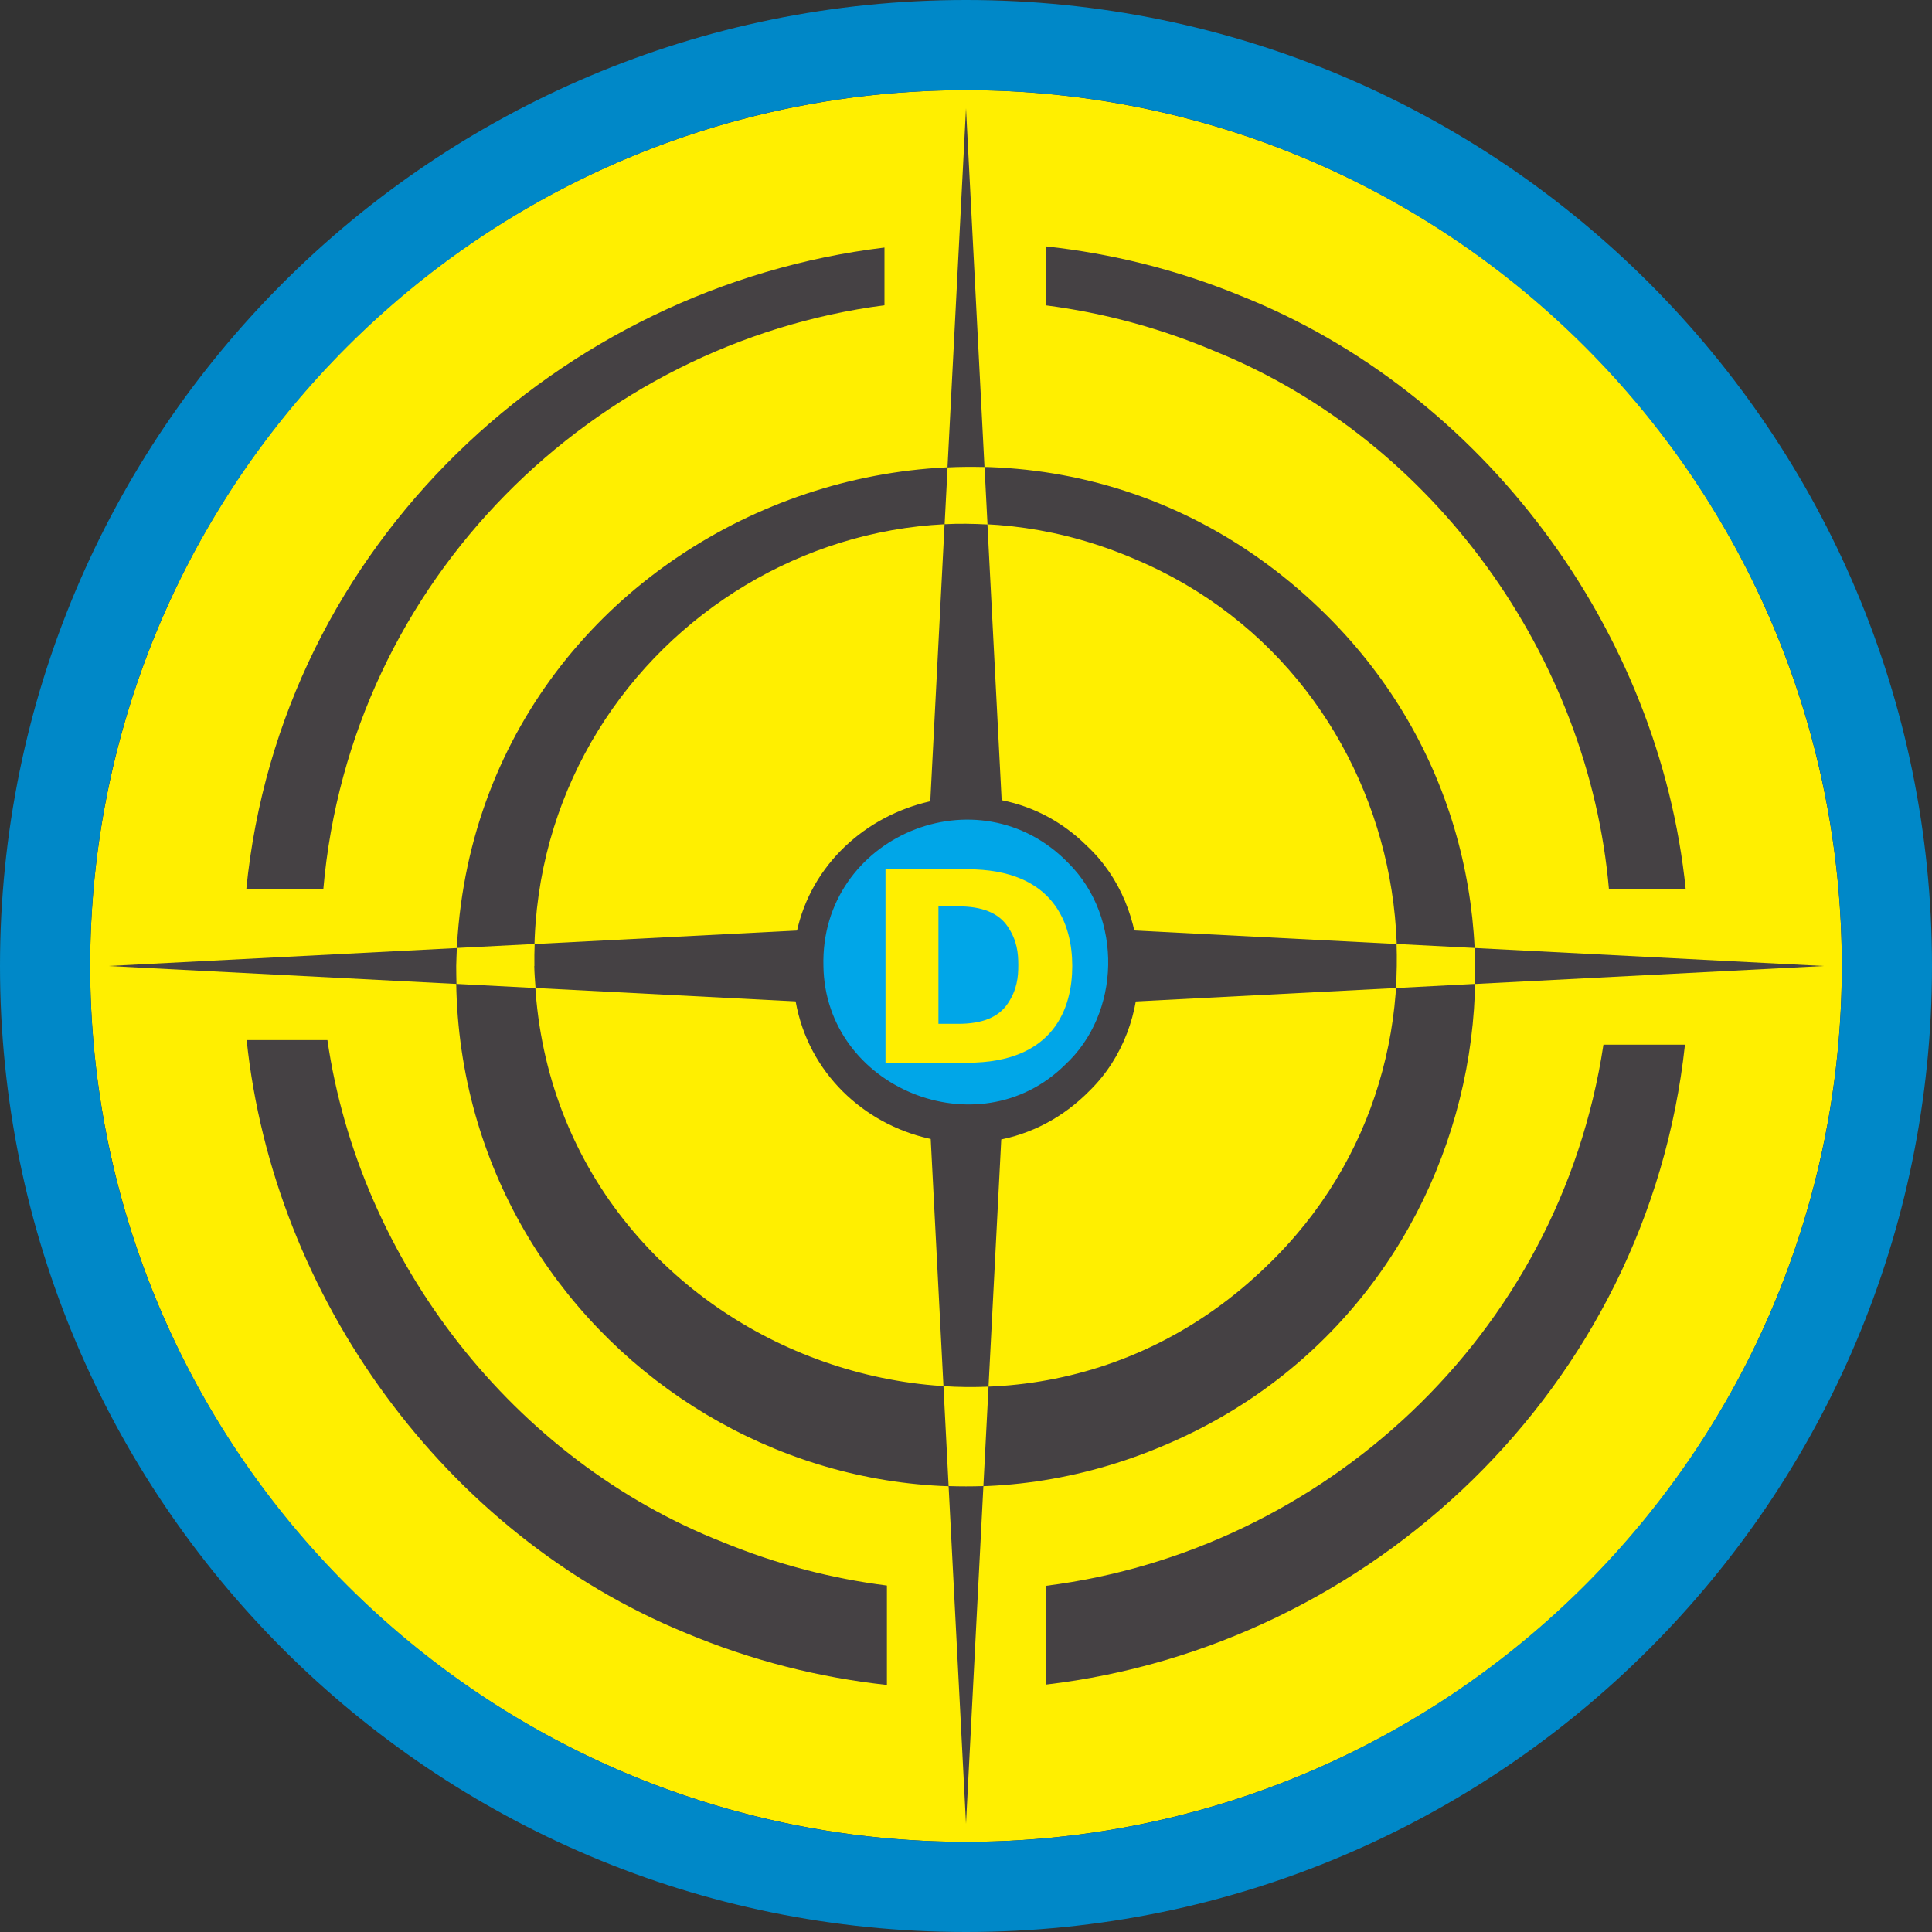
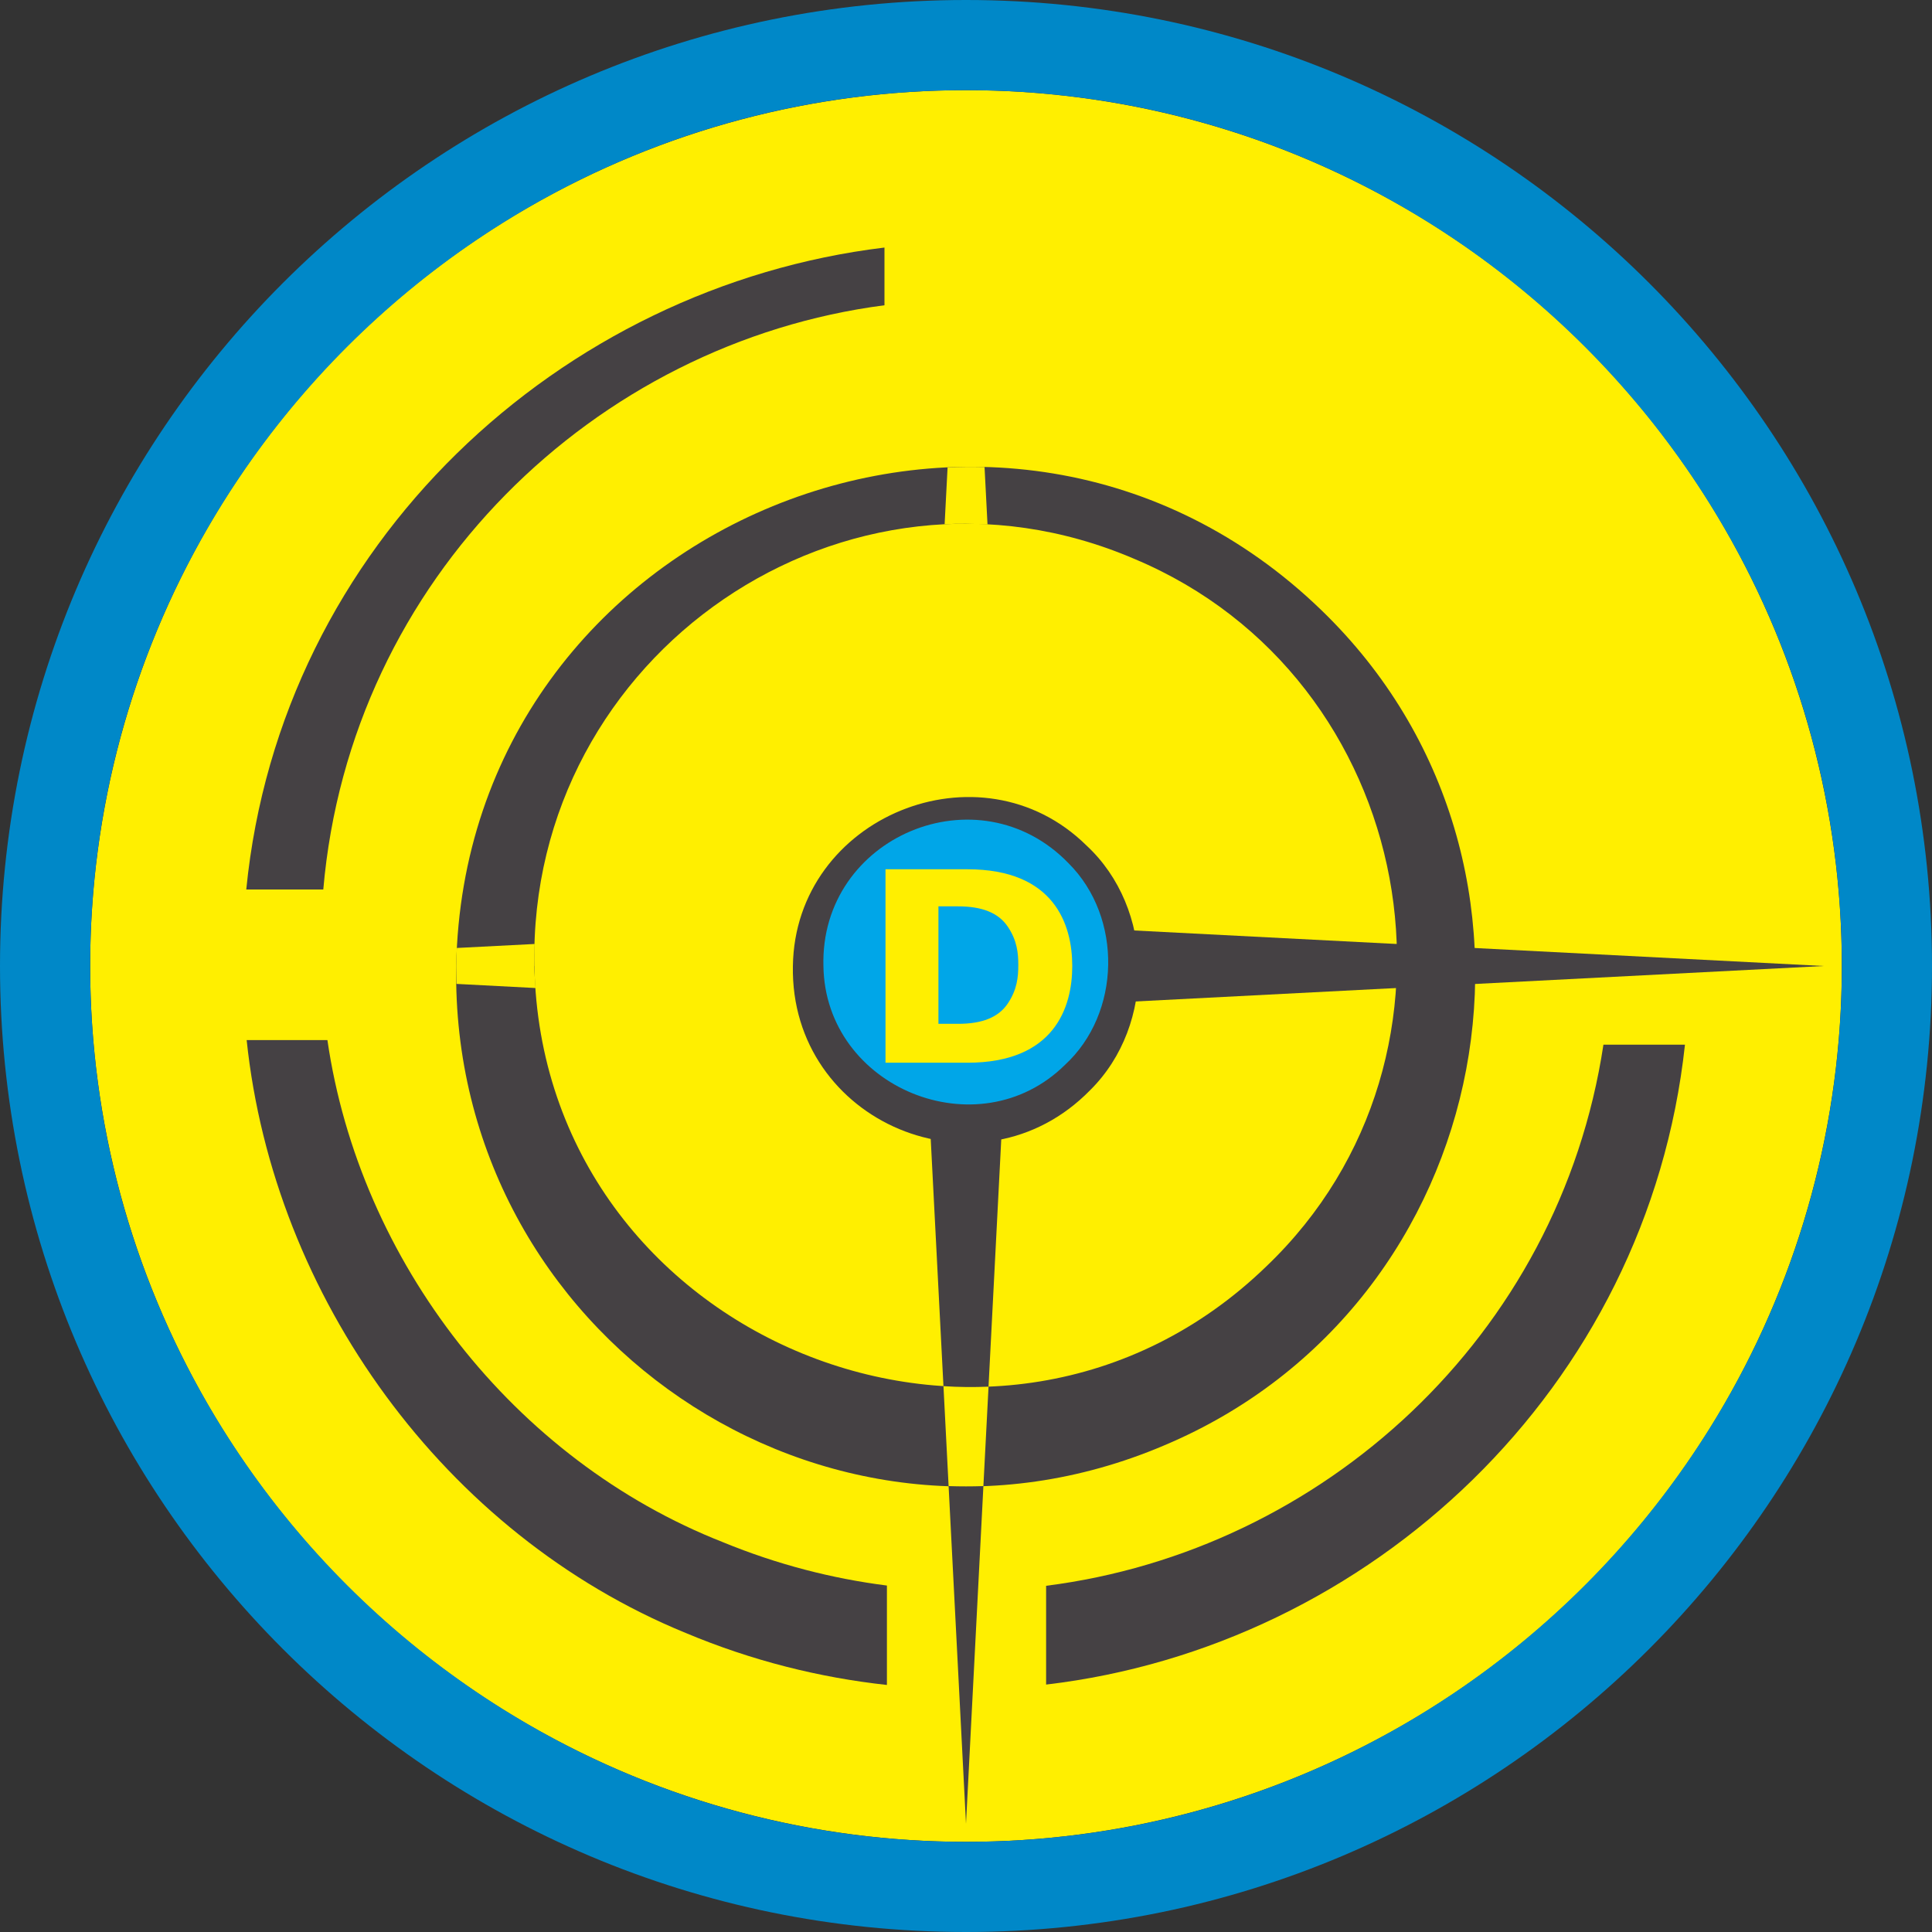
<svg xmlns="http://www.w3.org/2000/svg" id="Layer_4" viewBox="0 0 150 150">
  <rect x="0" y="0" width="150" height="150" fill="#333333" stroke="none" />
  <defs>
    <style>.cls-1{fill:#00a6e8;}.cls-2{fill:#0088c8;}.cls-3{fill:#ffef00;}.cls-4{fill:#454144;}</style>
  </defs>
  <circle class="cls-3" cx="75" cy="75" r="68" />
  <path class="cls-2" d="m75,0C33.58,0,0,33.58,0,75s33.58,75,75,75,75-33.58,75-75S116.42,0,75,0Zm0,143c-37.5,0-68-30.5-68-68S37.5,7,75,7s68,30.5,68,68-30.5,68-68,68Z" />
-   <path class="cls-4" d="m41.49,75c.57,29.02,36.03,43.46,56.83,23.32,17.18-16.42,11.72-45.7-10.23-54.92-22.42-9.64-47.09,7.41-46.6,31.6h0Zm-6.07,0c.66-34.46,42.49-51.54,67.19-27.61,20.25,19.58,13.75,53.87-12.2,64.82-26.45,11.28-55.45-8.67-54.99-37.21h0Z" />
+   <path class="cls-4" d="m41.49,75c.57,29.02,36.03,43.46,56.83,23.32,17.18-16.42,11.72-45.7-10.23-54.92-22.42-9.64-47.09,7.41-46.6,31.6Zm-6.07,0c.66-34.46,42.49-51.54,67.19-27.61,20.25,19.58,13.75,53.87-12.2,64.82-26.45,11.28-55.45-8.67-54.99-37.21h0Z" />
  <path class="cls-4" d="m124.49,81.11c-3.43,22.67-21.84,39.3-43.27,42.01v7.67c25.11-2.95,46.71-22.94,49.6-49.68h-6.33Z" />
  <path class="cls-4" d="m68.85,123.1c-4.24-.54-8.5-1.63-12.71-3.36-16.25-6.38-28.22-21.8-30.72-38.99h-6.27c2.09,19.94,15.36,38.36,34.08,46.03,5.17,2.17,10.42,3.47,15.63,4.04v-7.72Z" />
  <path class="cls-4" d="m68.67,19.22c-25.12,3.03-46.89,22.98-49.55,49.84h5.98c2.09-24.18,21.13-42.45,43.57-45.36v-4.48Z" />
-   <path class="cls-4" d="m81.22,23.71c4.4.57,8.83,1.74,13.2,3.6,16.95,6.91,28.93,23.67,30.5,41.75h5.96c-2.05-20.16-15.72-38.64-34.64-46.13-4.96-2.03-10-3.25-15.02-3.8v4.58Z" />
-   <polygon class="cls-4" points="72.14 63.92 75 8.4 77.86 63.92 72.14 63.92 72.14 63.92" />
  <polygon class="cls-4" points="77.86 86.08 75 141.6 72.14 86.08 77.86 86.08 77.86 86.08" />
-   <polygon class="cls-4" points="63.92 77.86 8.4 75 63.92 72.14 63.92 77.86 63.92 77.86" />
  <polygon class="cls-4" points="86.08 72.14 141.6 75 86.08 77.86 86.08 72.14 86.08 72.14" />
  <circle class="cls-1" cx="75" cy="75" r="12.25" />
  <path class="cls-4" d="m63.93,75c.14,9.47,12.03,14.32,18.75,7.68,4.35-4,4.51-11.43.29-15.65-7-7.25-19.3-2.09-19.04,7.97h0Zm-2.37,0c.17-11.59,14.56-17.47,22.79-9.36,5.27,4.88,5.43,13.91.29,19-8.54,8.73-23.3,2.54-23.08-9.64h0Z" />
  <path class="cls-3" d="m75.11,67.49h-6.36v15.02h6.36c6.75,0,8.14-4.29,8.14-7.51s-1.39-7.51-8.14-7.51Zm3.13,10.43c-.73,1.08-2.01,1.57-3.85,1.57h-1.53v-9.12h1.53c1.84,0,3.12.49,3.85,1.57.73,1.08.82,2.06.82,2.99s-.09,1.9-.82,2.99Z" />
  <path class="cls-3" d="m76.67,40.72l-.23-4.46c-.96-.02-1.92-.02-2.87.03l-.23,4.41c1.1-.06,2.21-.04,3.33.02Z" />
  <path class="cls-3" d="m73.25,107.61l.4,7.77c.9.03,1.8.03,2.7,0l.4-7.72c-1.17.05-2.34.04-3.5-.04Z" />
  <path class="cls-3" d="m41.49,75c-.01-.57,0-1.14.02-1.71l-6.04.31c-.02.46-.04.93-.05,1.4,0,.47.01.93.02,1.39l6.14.32c-.04-.57-.09-1.13-.1-1.71Z" />
-   <path class="cls-3" d="m108.38,76.71l6.14-.32c.02-.93.02-1.86-.03-2.79l-6.06-.31c.04,1.14.02,2.28-.05,3.42Z" />
</svg>